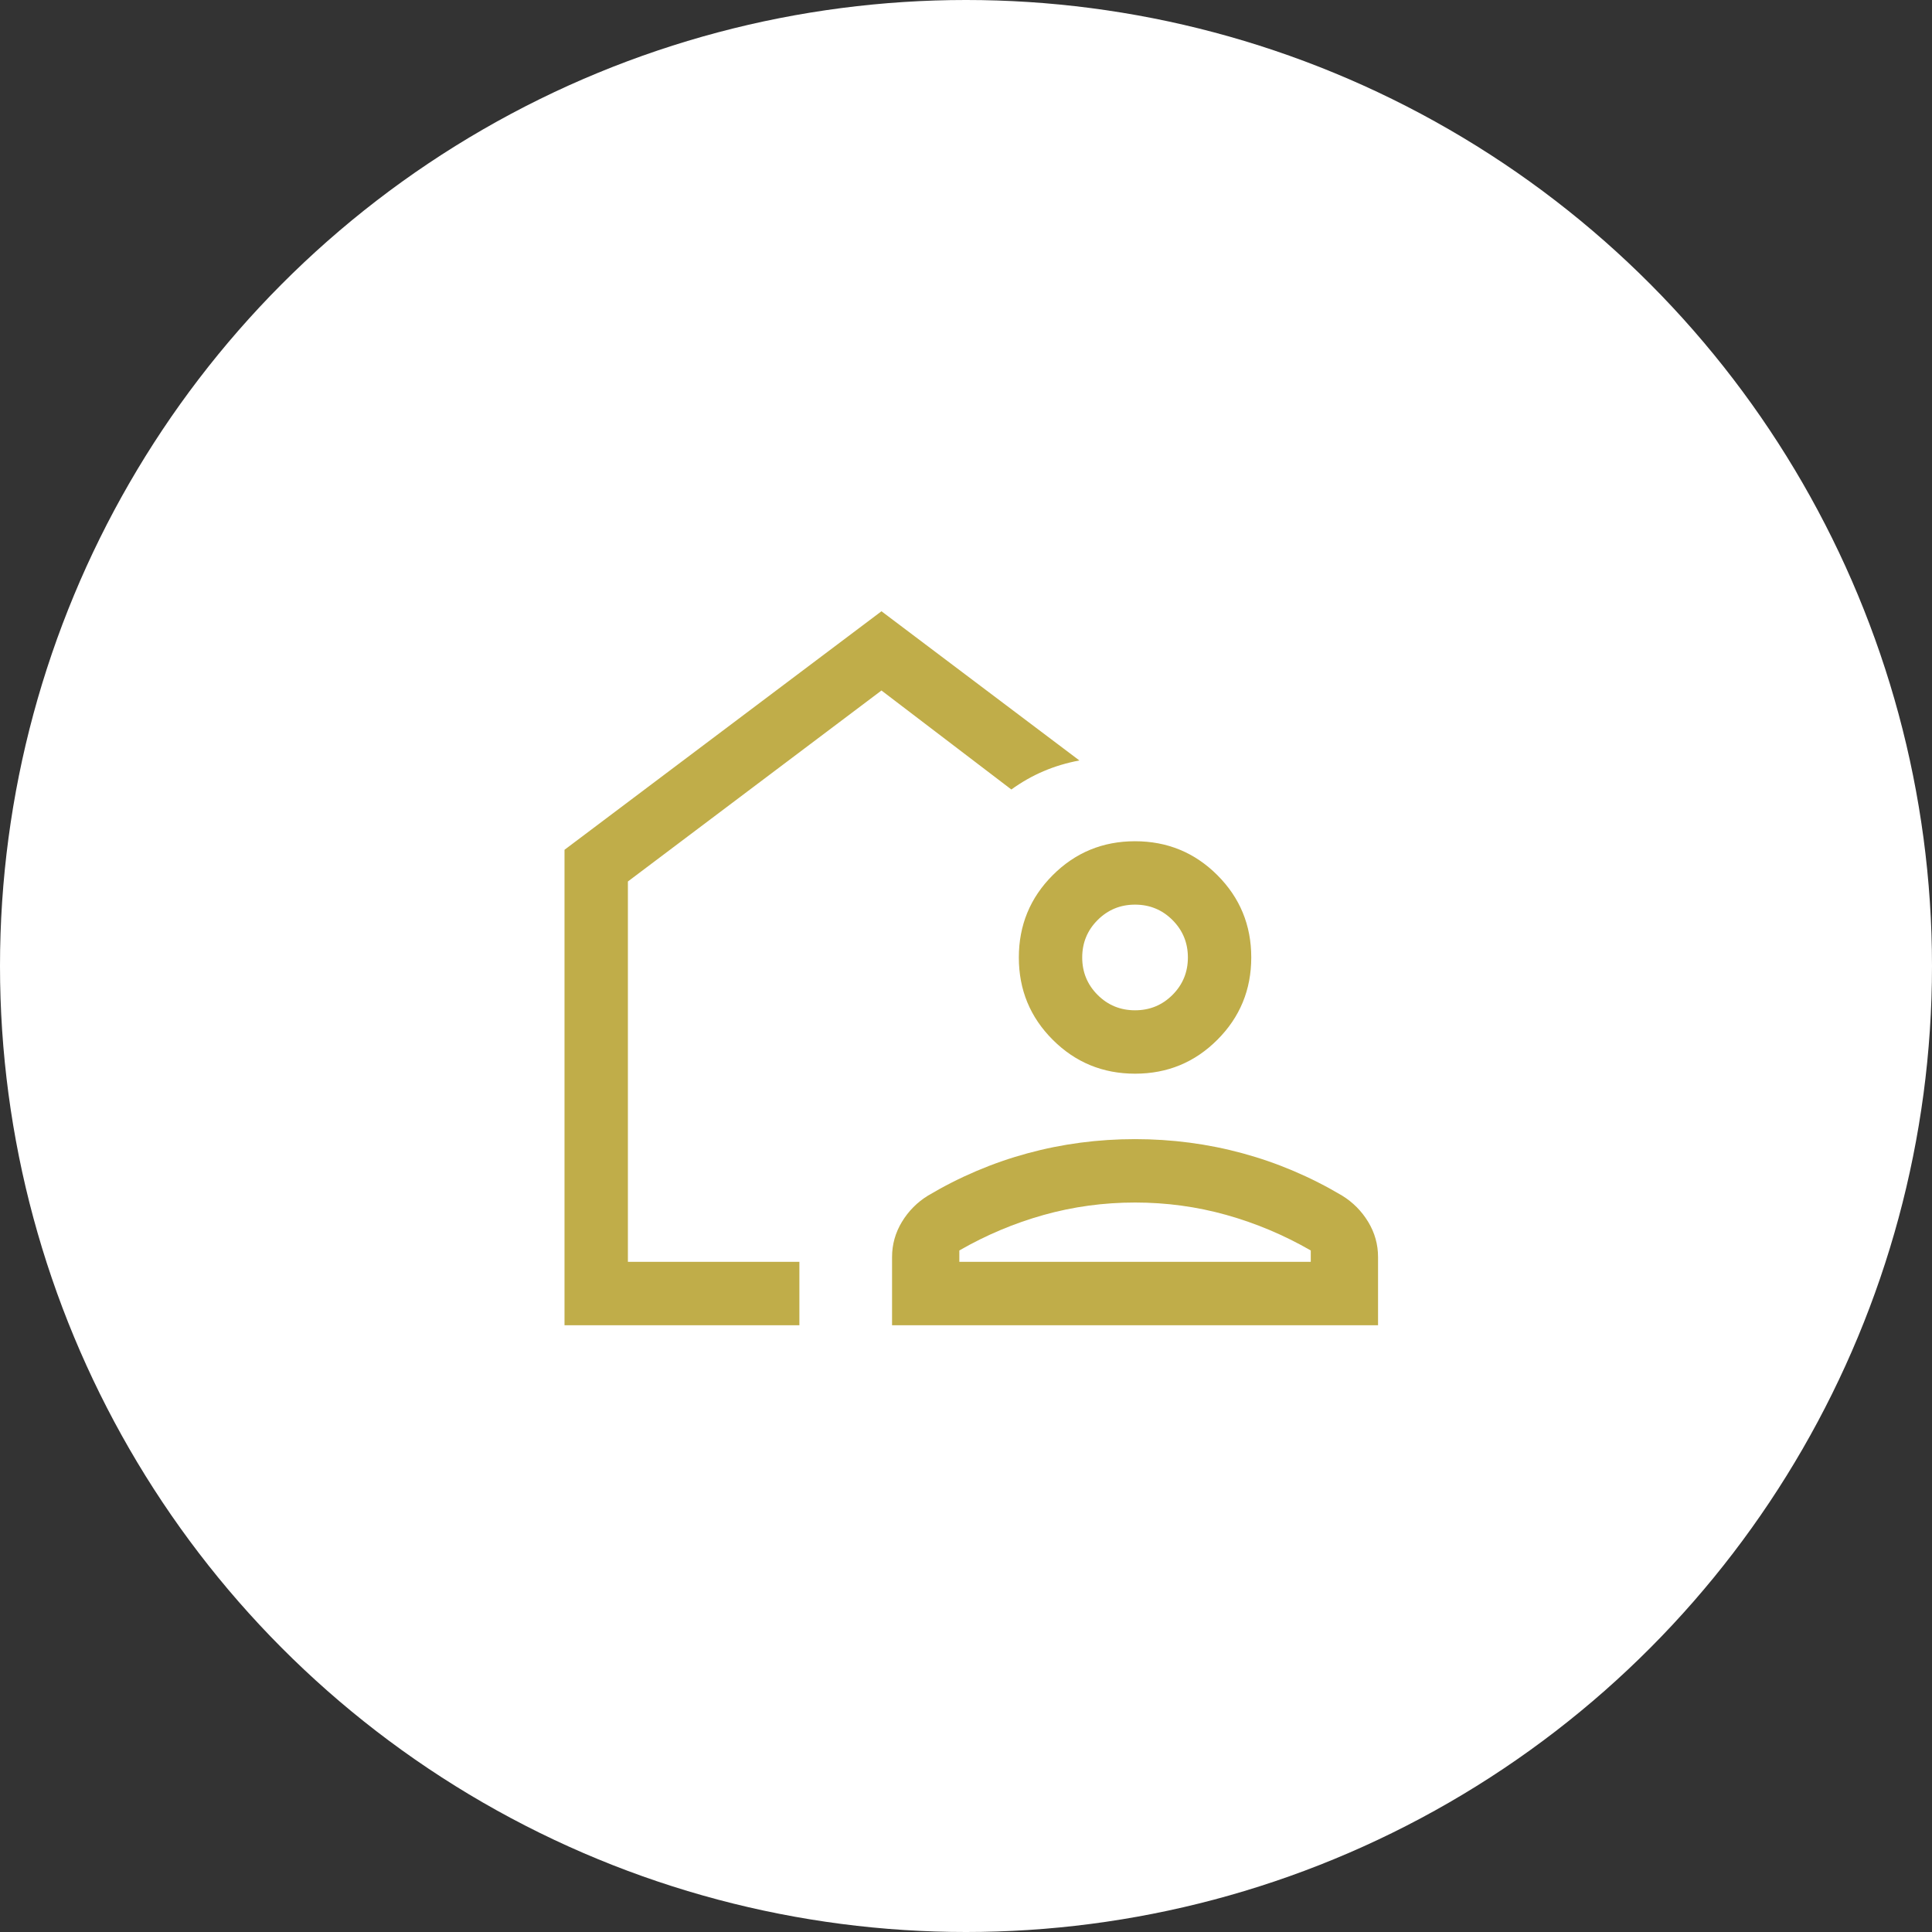
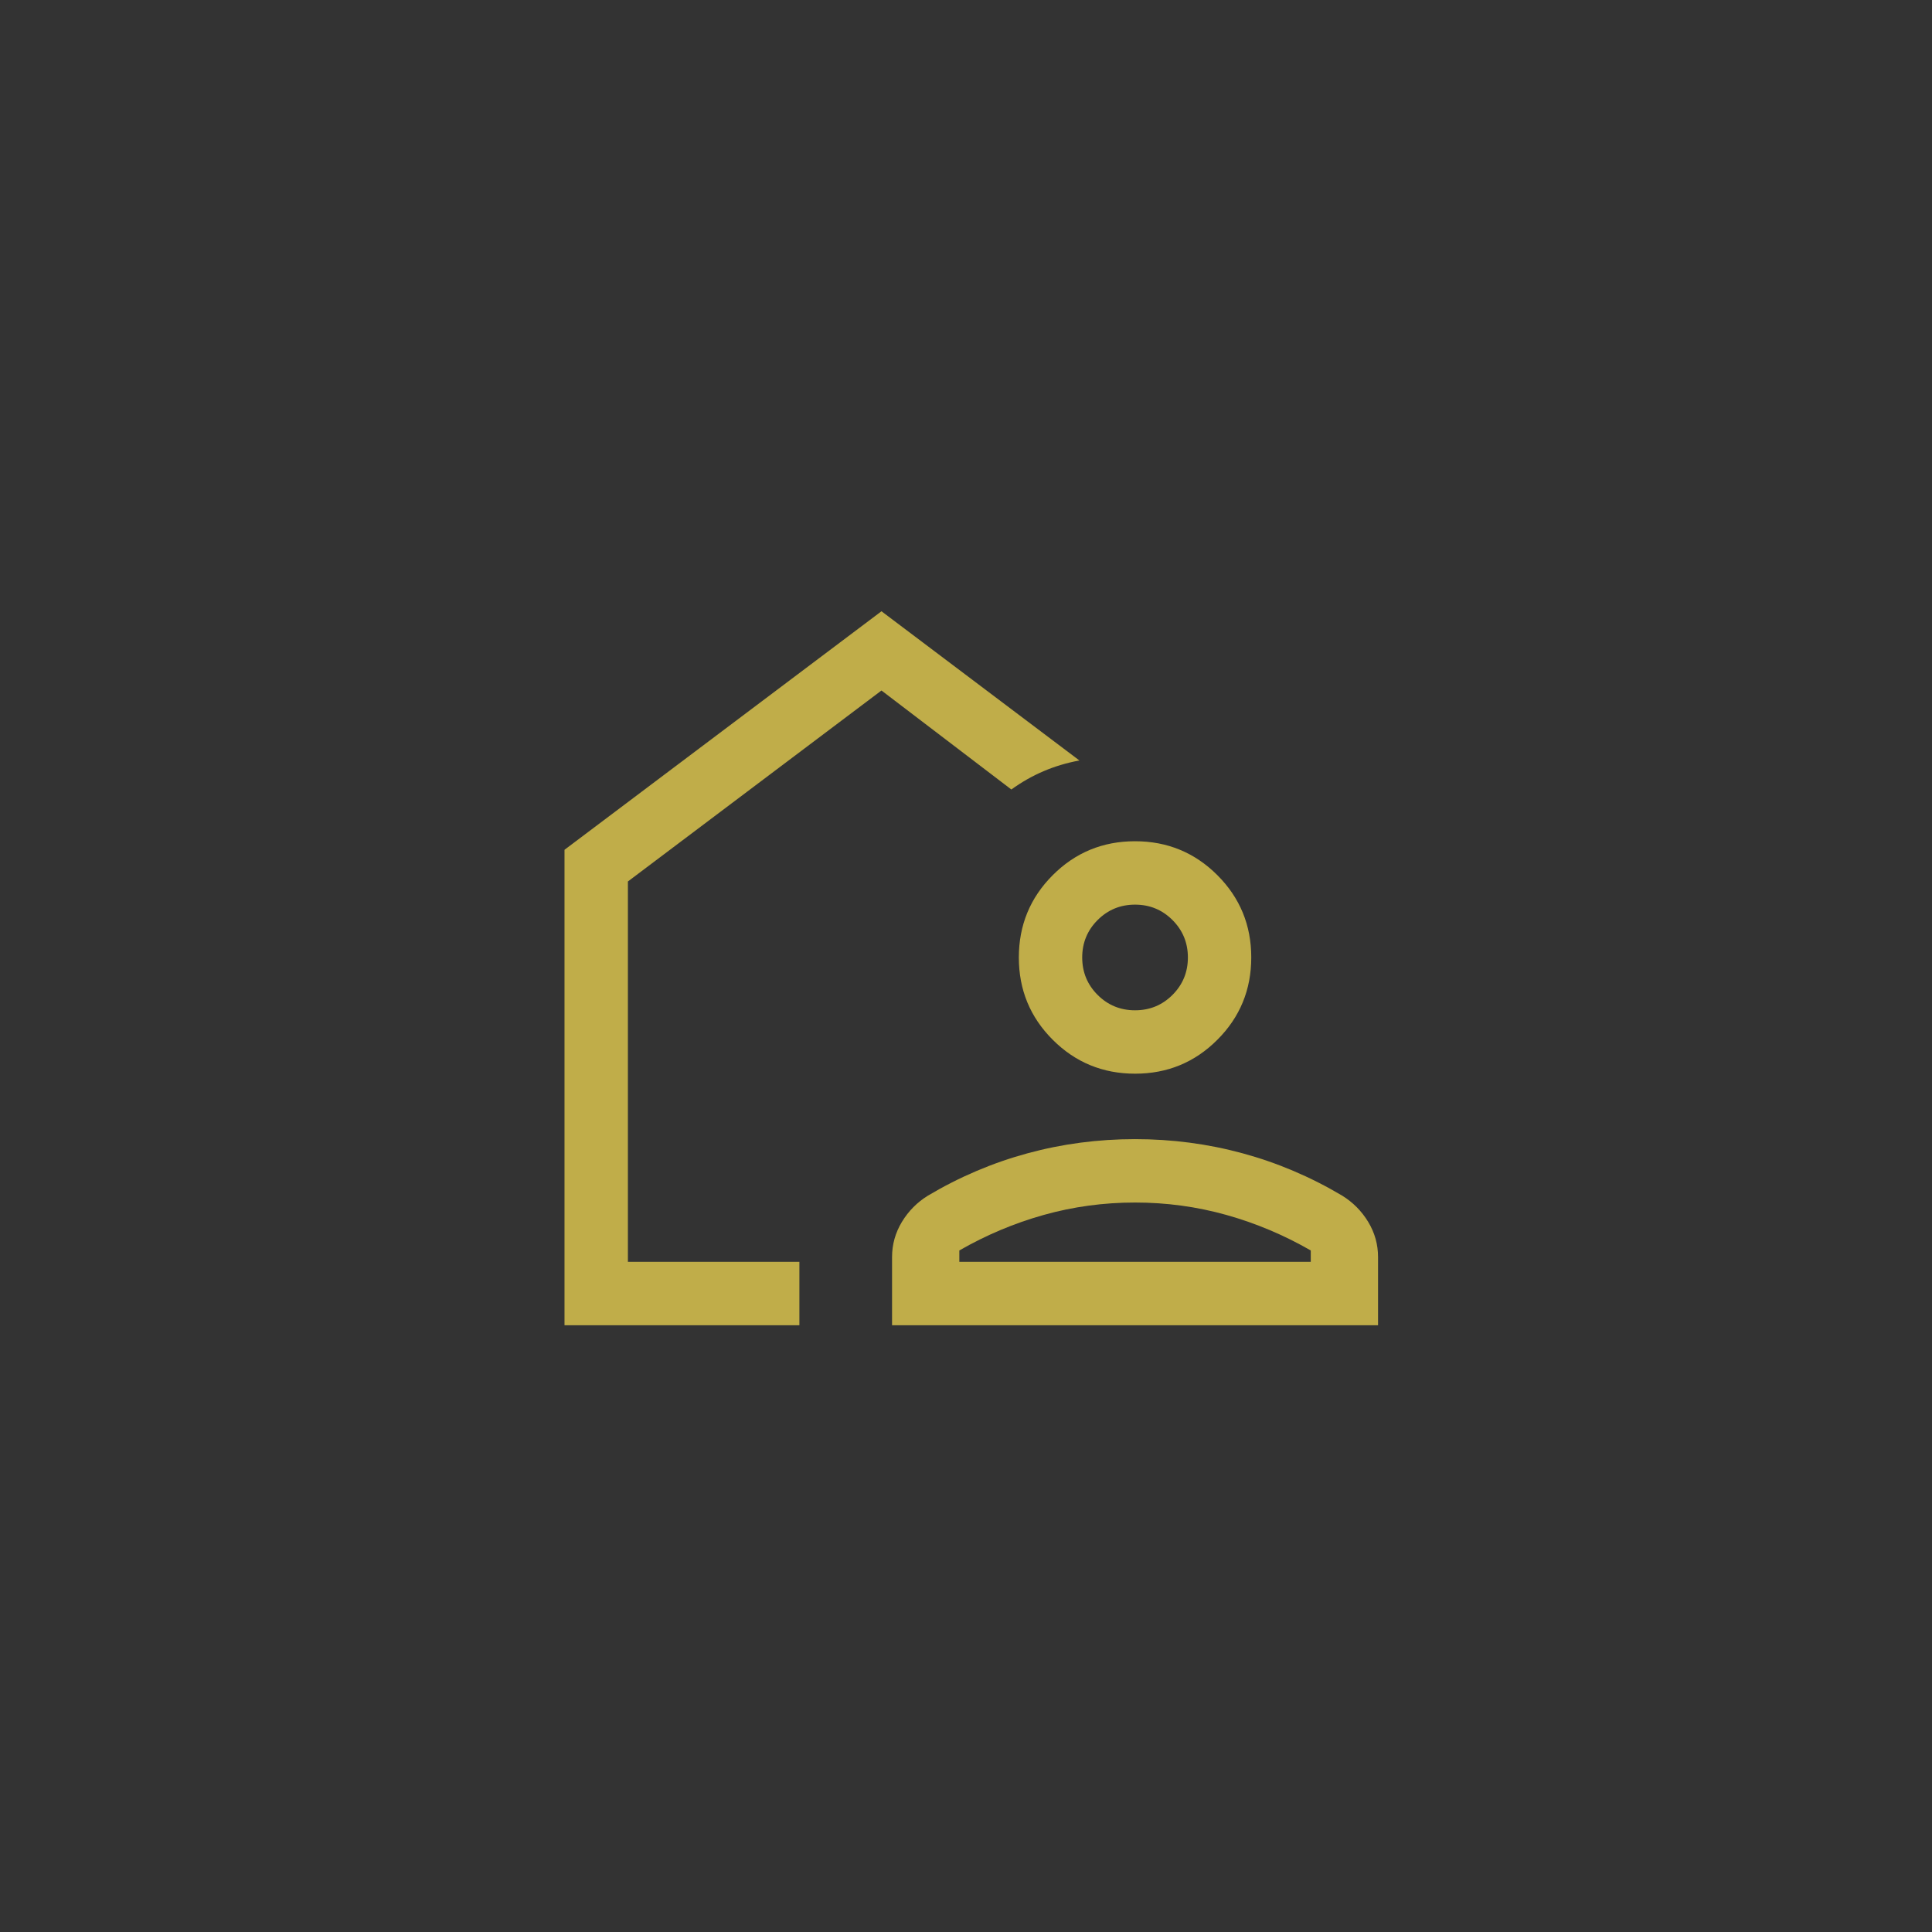
<svg xmlns="http://www.w3.org/2000/svg" width="80" height="80" viewBox="0 0 80 80" fill="none">
  <rect x="0" y="0" width="80" height="80" fill="#333333" stroke="none" />
-   <circle cx="40" cy="40" r="40" fill="white" />
  <path d="M23.375 54.875V35.188L36.5 25.311L44.695 31.489C44.167 31.588 43.673 31.736 43.211 31.934C42.748 32.131 42.304 32.383 41.878 32.691L36.5 28.592L26 36.5V52.25H33.101V54.875H23.375ZM36.938 54.875V52.051C36.938 51.531 37.074 51.046 37.346 50.596C37.619 50.146 37.978 49.783 38.425 49.508C39.733 48.731 41.107 48.147 42.546 47.756C43.985 47.364 45.47 47.169 47 47.169C48.53 47.169 50.015 47.364 51.454 47.756C52.893 48.147 54.267 48.731 55.575 49.508C56.021 49.783 56.381 50.146 56.654 50.596C56.926 51.046 57.062 51.531 57.062 52.051V54.875H36.938ZM39.724 52.25H54.276V51.779C53.165 51.14 51.999 50.649 50.778 50.307C49.556 49.965 48.297 49.794 47 49.794C45.703 49.794 44.444 49.965 43.222 50.307C42.001 50.649 40.834 51.14 39.724 51.779V52.25ZM47.002 44.459C45.666 44.459 44.529 43.992 43.593 43.056C42.656 42.121 42.188 40.985 42.188 39.649C42.188 38.313 42.655 37.176 43.591 36.239C44.526 35.303 45.662 34.834 46.998 34.834C48.334 34.834 49.471 35.302 50.407 36.237C51.344 37.173 51.812 38.309 51.812 39.645C51.812 40.981 51.345 42.118 50.409 43.054C49.474 43.991 48.338 44.459 47.002 44.459ZM47 41.834C47.608 41.834 48.125 41.622 48.55 41.197C48.975 40.772 49.188 40.255 49.188 39.647C49.188 39.039 48.975 38.522 48.55 38.097C48.125 37.672 47.608 37.459 47 37.459C46.392 37.459 45.875 37.672 45.45 38.097C45.025 38.522 44.812 39.039 44.812 39.647C44.812 40.255 45.025 40.772 45.45 41.197C45.875 41.622 46.392 41.834 47 41.834Z" fill="#C0AD49" />
</svg>